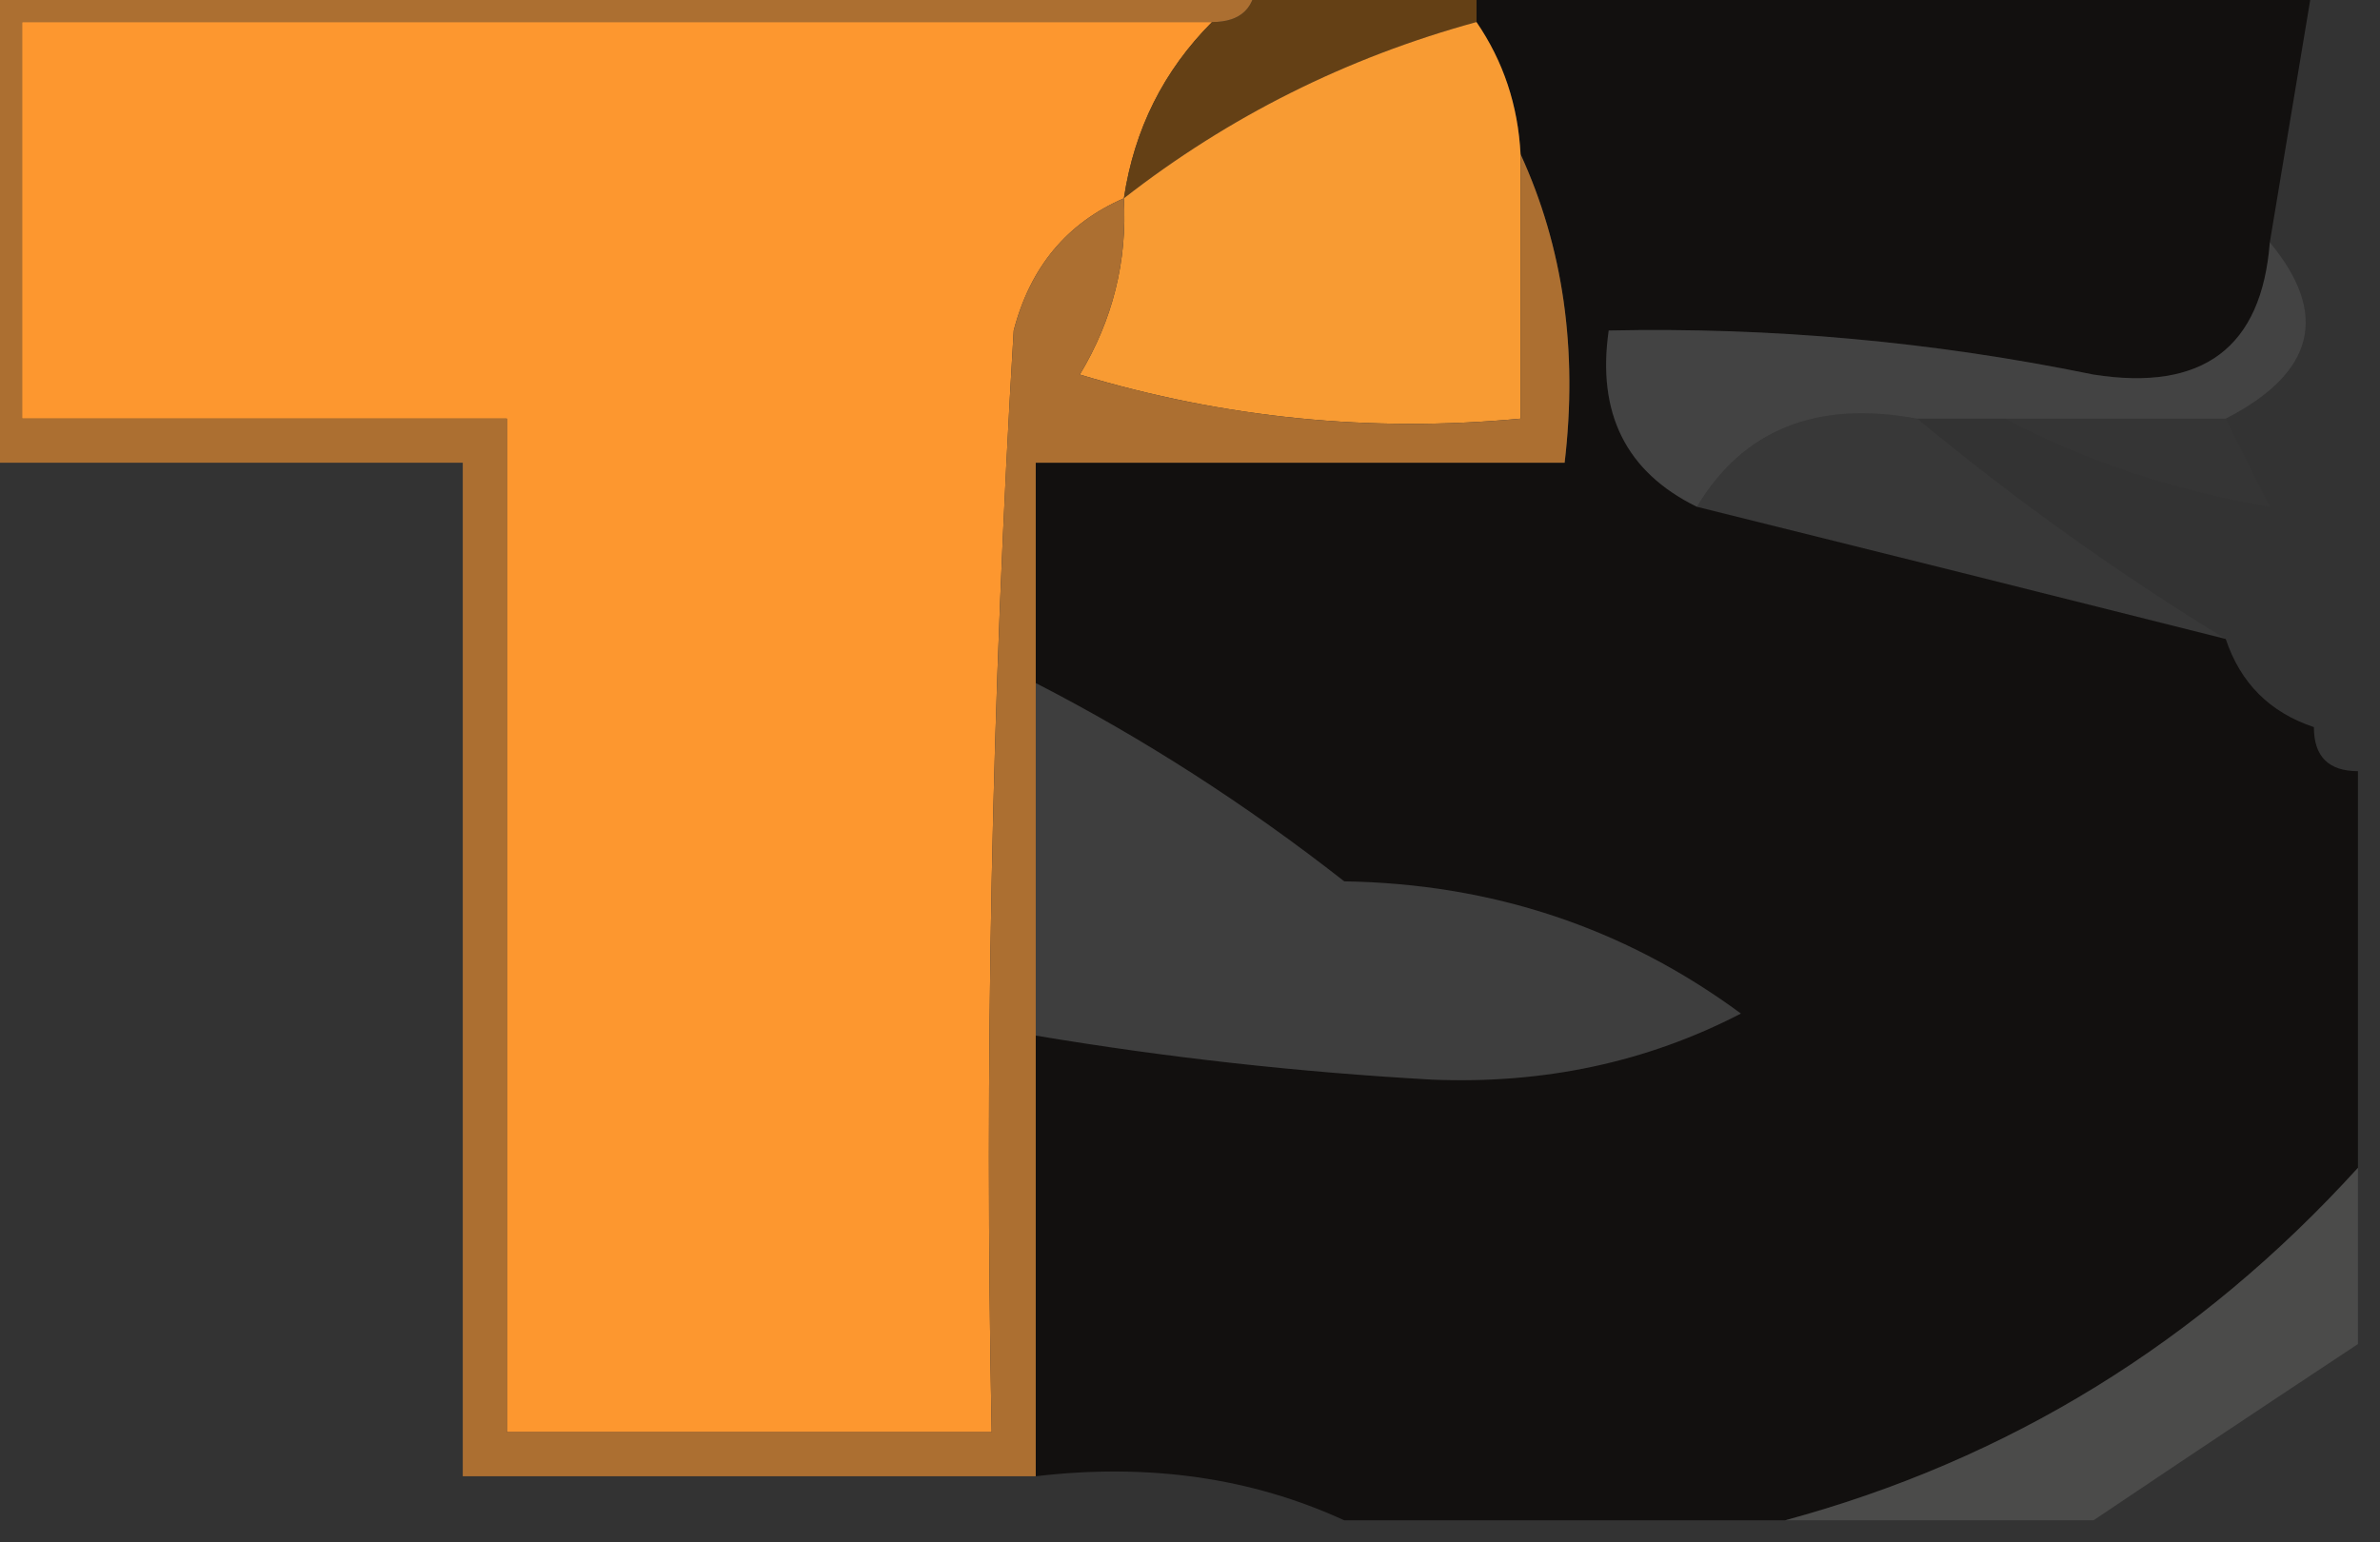
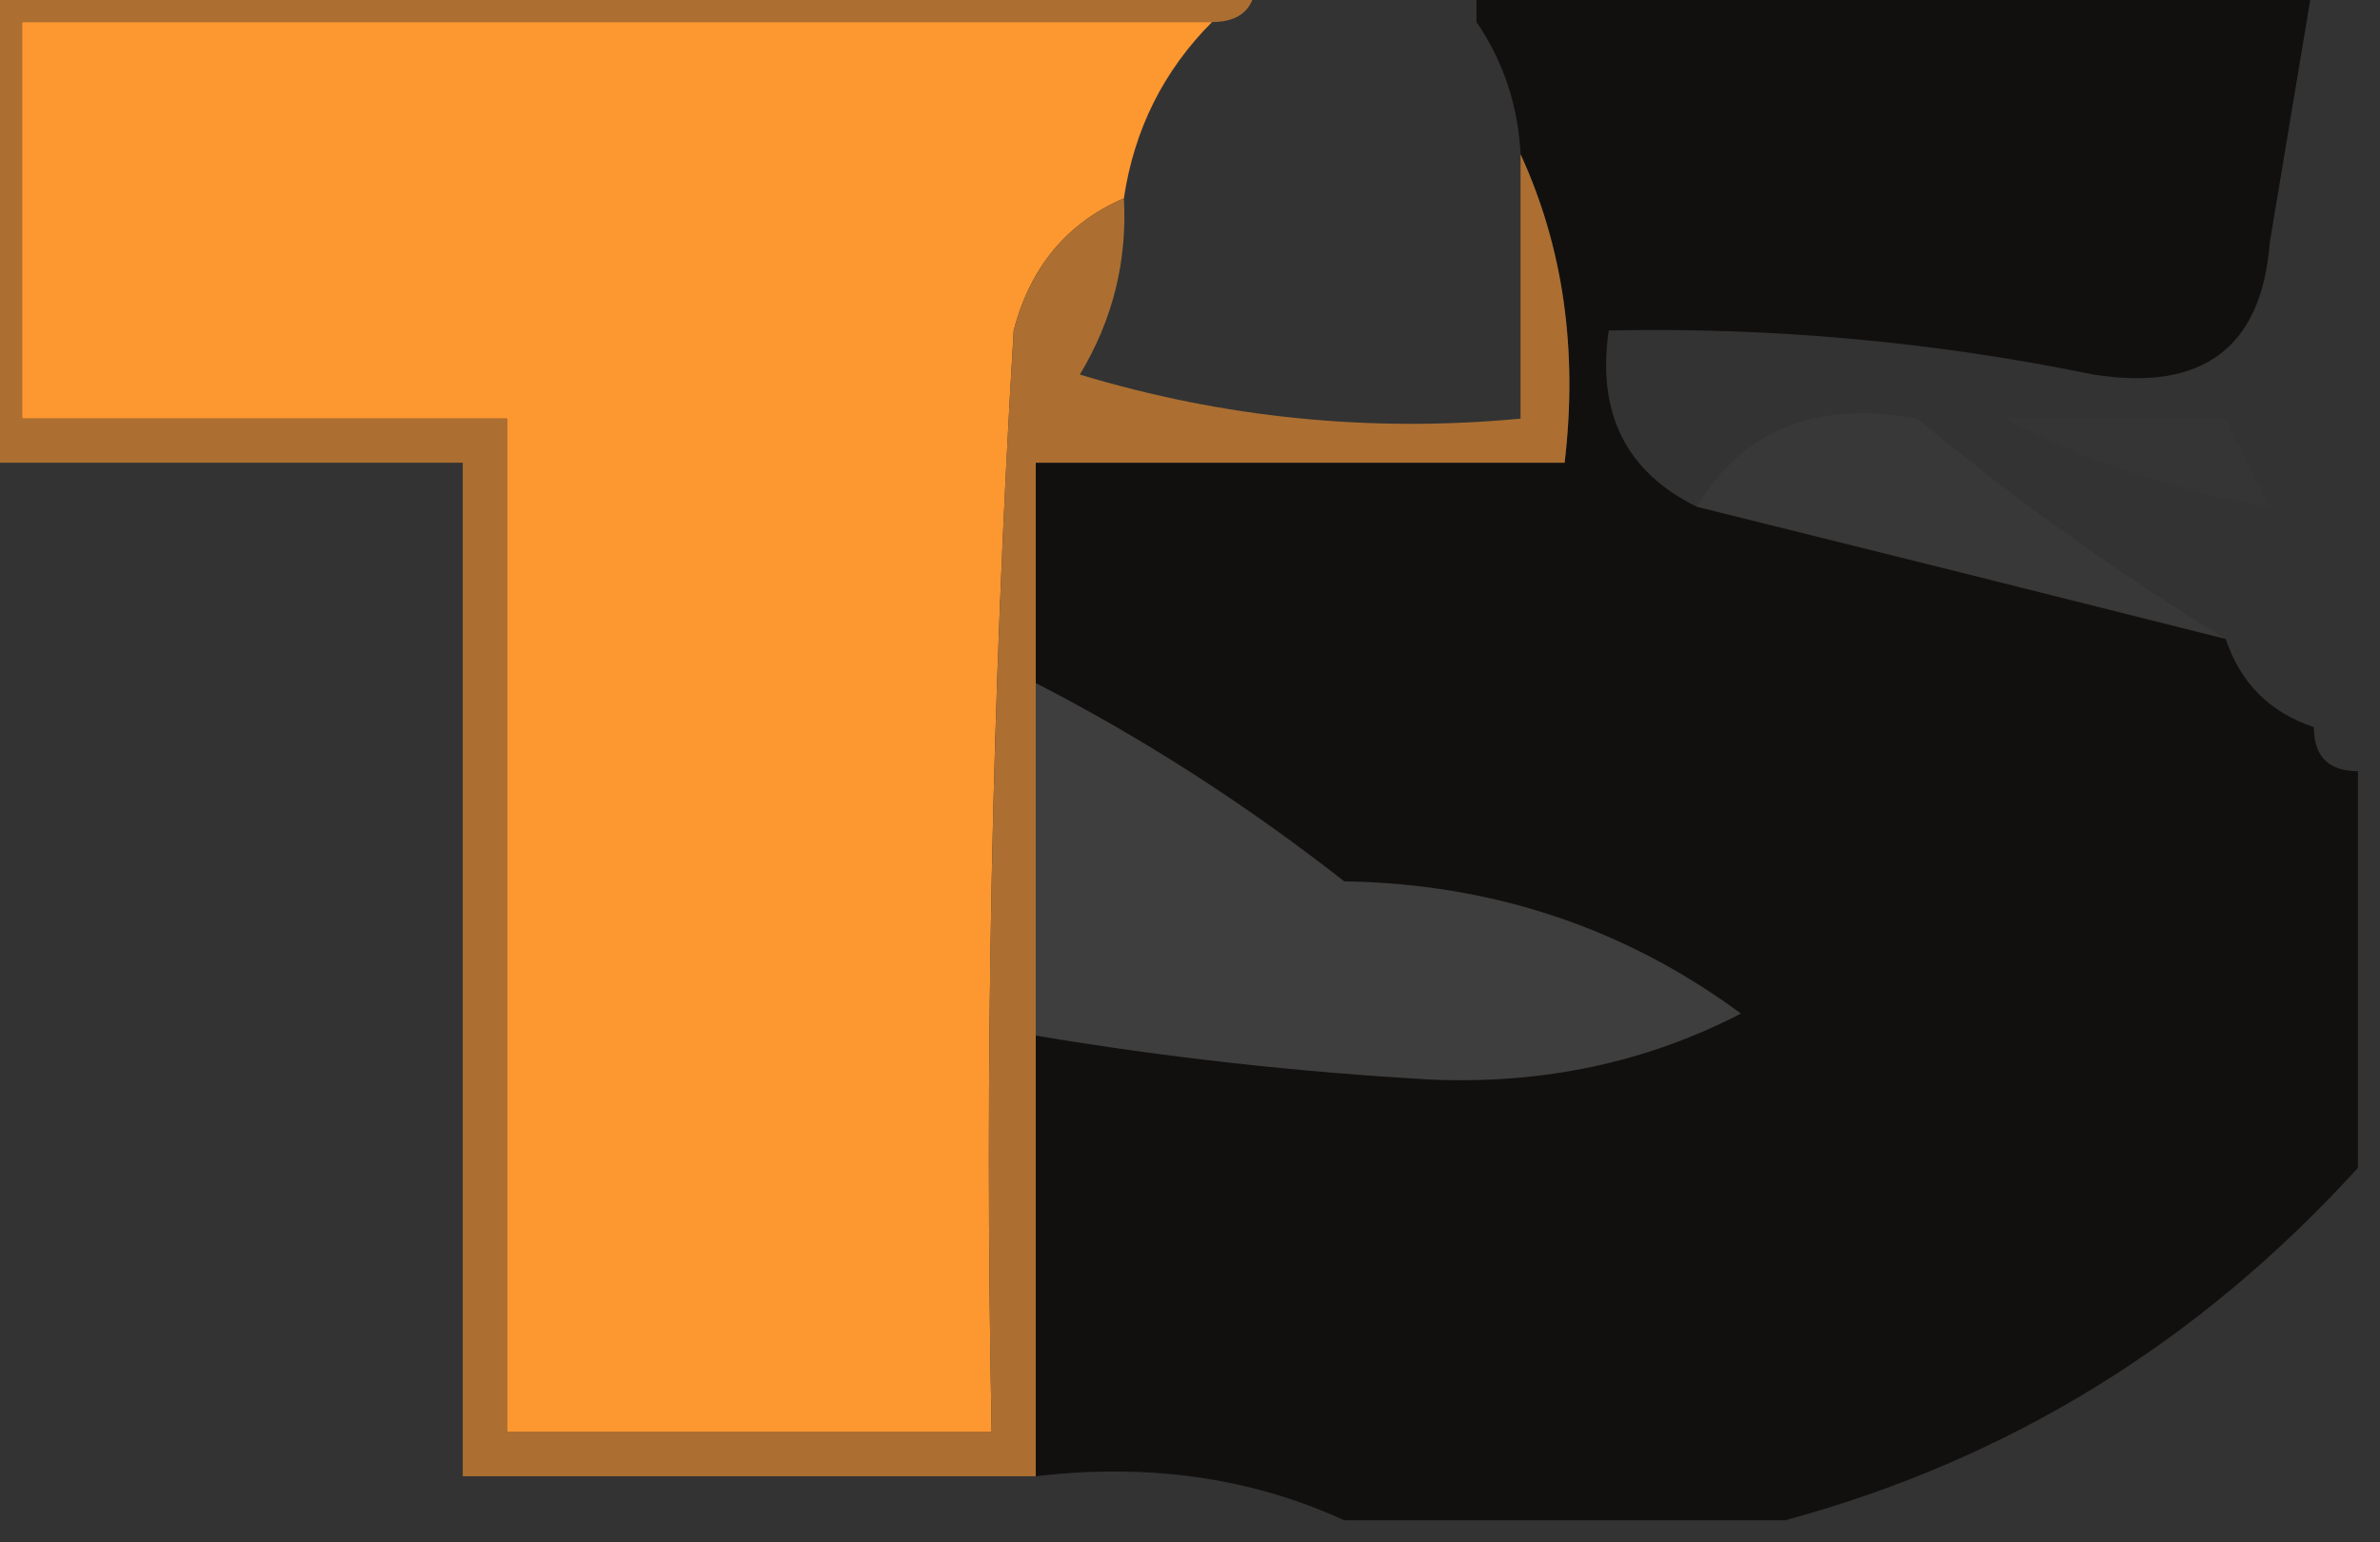
<svg xmlns="http://www.w3.org/2000/svg" version="1.1" width="54px" height="35px" style="shape-rendering:geometricPrecision; text-rendering:geometricPrecision; image-rendering:optimizeQuality; fill-rule:evenodd; clip-rule:evenodd">
  <rect width="100%" height="100%" fill="#333333" stroke="none" />
  <g>
    <path style="opacity:0.998" fill="#12100f" d="M 33.5,-0.5 C 39.833,-0.5 46.167,-0.5 52.5,-0.5C 52.167,1.5 51.833,3.5 51.5,5.5C 51.315,7.89 49.982,8.89 47.5,8.5C 43.868,7.754 40.202,7.421 36.5,7.5C 36.229,9.38 36.896,10.713 38.5,11.5C 42.485,12.488 46.485,13.488 50.5,14.5C 50.833,15.5 51.5,16.167 52.5,16.5C 52.5,17.167 52.833,17.5 53.5,17.5C 53.5,20.5 53.5,23.5 53.5,26.5C 49.901,30.461 45.567,33.128 40.5,34.5C 37.167,34.5 33.833,34.5 30.5,34.5C 28.393,33.532 26.059,33.198 23.5,33.5C 23.5,30.167 23.5,26.833 23.5,23.5C 26.467,23.998 29.467,24.331 32.5,24.5C 35.037,24.603 37.371,24.103 39.5,23C 36.861,21.054 33.861,20.054 30.5,20C 28.266,18.25 25.932,16.75 23.5,15.5C 23.5,13.833 23.5,12.167 23.5,10.5C 27.5,10.5 31.5,10.5 35.5,10.5C 35.802,7.941 35.468,5.607 34.5,3.5C 34.443,2.391 34.11,1.391 33.5,0.5C 33.5,0.167 33.5,-0.167 33.5,-0.5 Z" />
  </g>
  <g>
    <path style="opacity:1" fill="#fd972f" d="M 27.5,0.5 C 26.399,1.605 25.733,2.938 25.5,4.5C 24.21,5.058 23.377,6.058 23,7.5C 22.5,15.827 22.334,24.16 22.5,32.5C 18.833,32.5 15.167,32.5 11.5,32.5C 11.5,24.833 11.5,17.167 11.5,9.5C 7.833,9.5 4.167,9.5 0.5,9.5C 0.5,6.5 0.5,3.5 0.5,0.5C 9.5,0.5 18.5,0.5 27.5,0.5 Z" />
  </g>
  <g>
-     <path style="opacity:1" fill="#644015" d="M 28.5,-0.5 C 30.167,-0.5 31.833,-0.5 33.5,-0.5C 33.5,-0.167 33.5,0.167 33.5,0.5C 30.55,1.308 27.883,2.642 25.5,4.5C 25.733,2.938 26.399,1.605 27.5,0.5C 28.167,0.5 28.5,0.167 28.5,-0.5 Z" />
-   </g>
+     </g>
  <g>
-     <path style="opacity:1" fill="#f89b33" d="M 33.5,0.5 C 34.11,1.391 34.443,2.391 34.5,3.5C 34.5,5.5 34.5,7.5 34.5,9.5C 31.102,9.82 27.768,9.487 24.5,8.5C 25.246,7.264 25.579,5.93 25.5,4.5C 27.883,2.642 30.55,1.308 33.5,0.5 Z" />
-   </g>
+     </g>
  <g>
-     <path style="opacity:0.176" fill="#91908f" d="M 51.5,5.5 C 52.853,7.128 52.52,8.462 50.5,9.5C 48.833,9.5 47.167,9.5 45.5,9.5C 44.833,9.5 44.167,9.5 43.5,9.5C 41.219,9.077 39.552,9.744 38.5,11.5C 36.896,10.713 36.229,9.38 36.5,7.5C 40.202,7.421 43.868,7.754 47.5,8.5C 49.982,8.89 51.315,7.89 51.5,5.5 Z" />
-   </g>
+     </g>
  <g>
    <path style="opacity:0.031" fill="#dddddd" d="M 43.5,9.5 C 45.733,11.348 48.066,13.015 50.5,14.5C 46.485,13.488 42.485,12.488 38.5,11.5C 39.552,9.744 41.219,9.077 43.5,9.5 Z" />
  </g>
  <g>
    <path style="opacity:0.016" fill="#f7f8f7" d="M 45.5,9.5 C 47.167,9.5 48.833,9.5 50.5,9.5C 50.833,10.167 51.167,10.833 51.5,11.5C 49.302,11.125 47.302,10.458 45.5,9.5 Z" />
  </g>
  <g>
    <path style="opacity:0.031" fill="#f7f8f7" d="M 51.5,11.5 C 52.833,12.167 52.833,12.167 51.5,11.5 Z" />
  </g>
  <g>
    <path style="opacity:0.004" fill="#ebebeb" d="M 50.5,14.5 C 51.833,14.5 52.5,15.167 52.5,16.5C 51.5,16.167 50.833,15.5 50.5,14.5 Z" />
  </g>
  <g>
    <path style="opacity:0.068" fill="#d4d4d5" d="M 23.5,15.5 C 25.932,16.75 28.266,18.25 30.5,20C 33.861,20.054 36.861,21.054 39.5,23C 37.371,24.103 35.037,24.603 32.5,24.5C 29.467,24.331 26.467,23.998 23.5,23.5C 23.5,20.833 23.5,18.167 23.5,15.5 Z" />
  </g>
  <g>
    <path style="opacity:1" fill="#ac6f31" d="M -0.5,-0.5 C 9.167,-0.5 18.833,-0.5 28.5,-0.5C 28.5,0.167 28.167,0.5 27.5,0.5C 18.5,0.5 9.5,0.5 0.5,0.5C 0.5,3.5 0.5,6.5 0.5,9.5C 4.167,9.5 7.833,9.5 11.5,9.5C 11.5,17.167 11.5,24.833 11.5,32.5C 15.167,32.5 18.833,32.5 22.5,32.5C 22.334,24.16 22.5,15.827 23,7.5C 23.377,6.058 24.21,5.058 25.5,4.5C 25.579,5.93 25.246,7.264 24.5,8.5C 27.768,9.487 31.102,9.82 34.5,9.5C 34.5,7.5 34.5,5.5 34.5,3.5C 35.468,5.607 35.802,7.941 35.5,10.5C 31.5,10.5 27.5,10.5 23.5,10.5C 23.5,12.167 23.5,13.833 23.5,15.5C 23.5,18.167 23.5,20.833 23.5,23.5C 23.5,26.833 23.5,30.167 23.5,33.5C 19.167,33.5 14.833,33.5 10.5,33.5C 10.5,25.833 10.5,18.167 10.5,10.5C 6.833,10.5 3.167,10.5 -0.5,10.5C -0.5,6.833 -0.5,3.167 -0.5,-0.5 Z" />
  </g>
  <g>
-     <path style="opacity:0.26" fill="#908e8d" d="M 53.5,26.5 C 53.5,27.833 53.5,29.167 53.5,30.5C 51.463,31.846 49.463,33.18 47.5,34.5C 45.167,34.5 42.833,34.5 40.5,34.5C 45.567,33.128 49.901,30.461 53.5,26.5 Z" />
-   </g>
+     </g>
</svg>